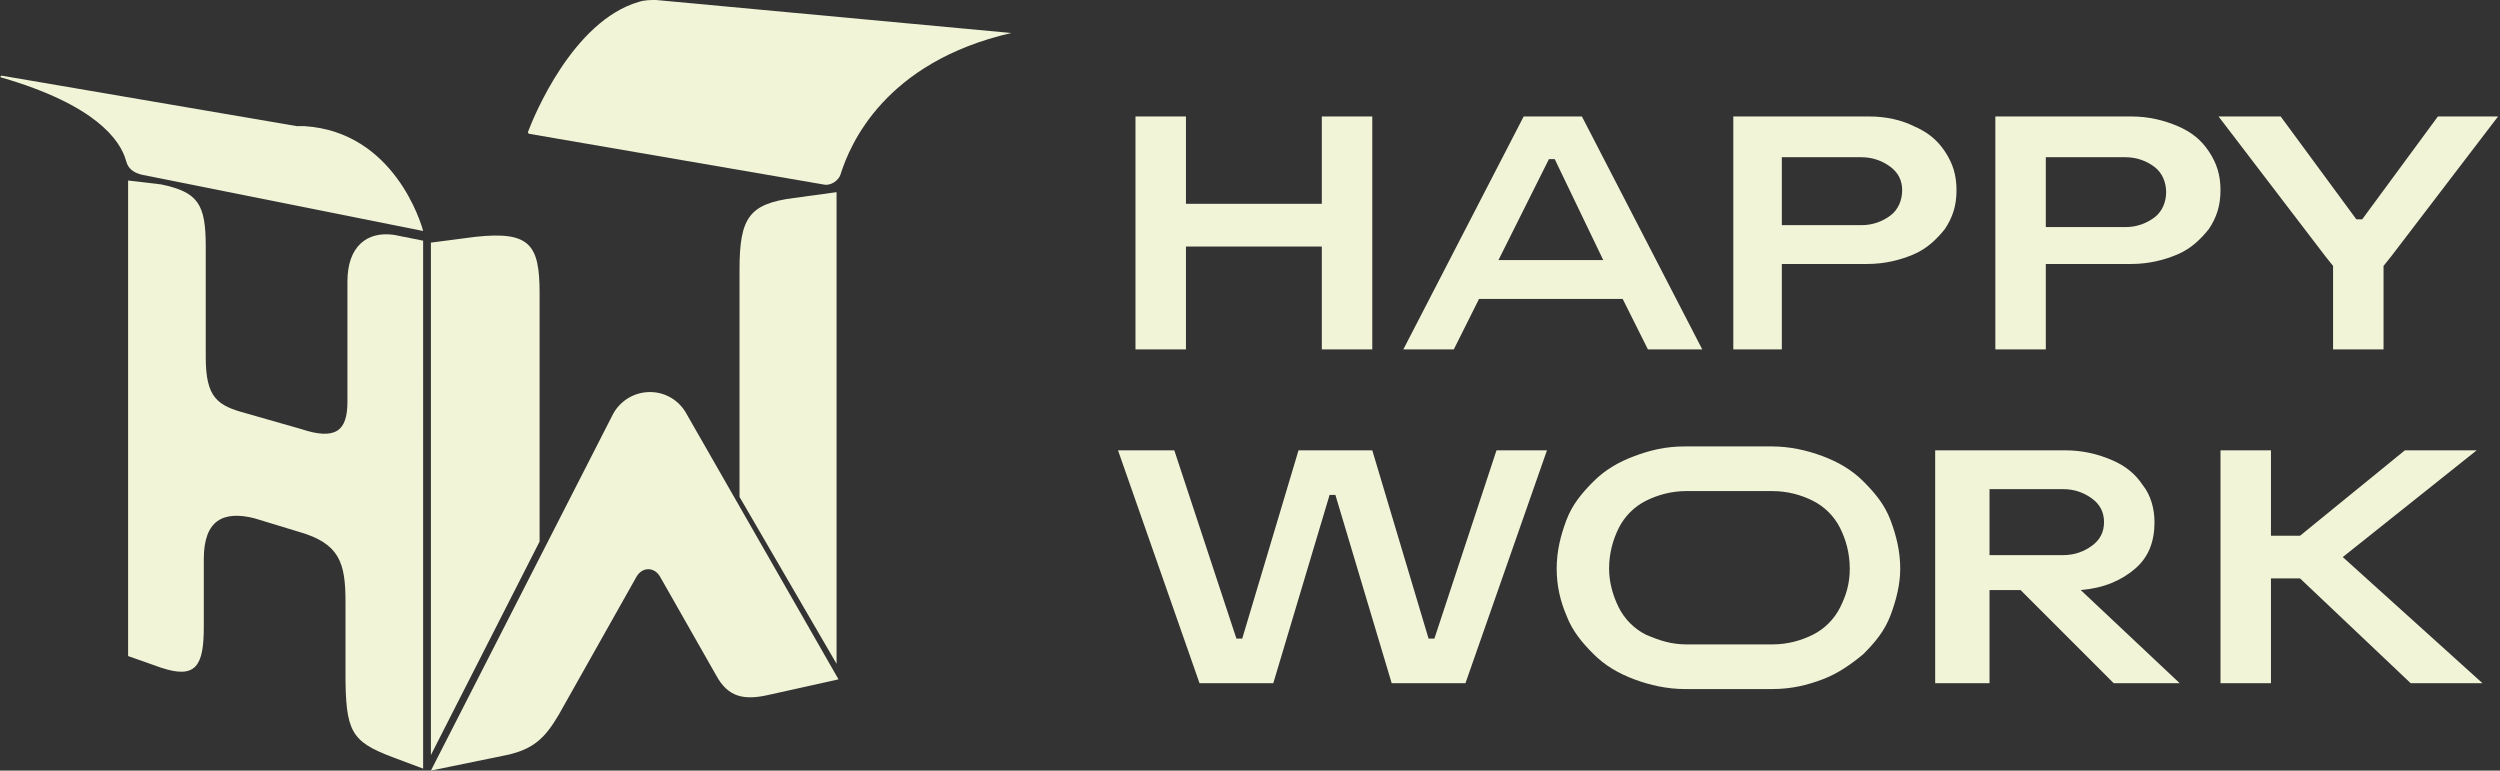
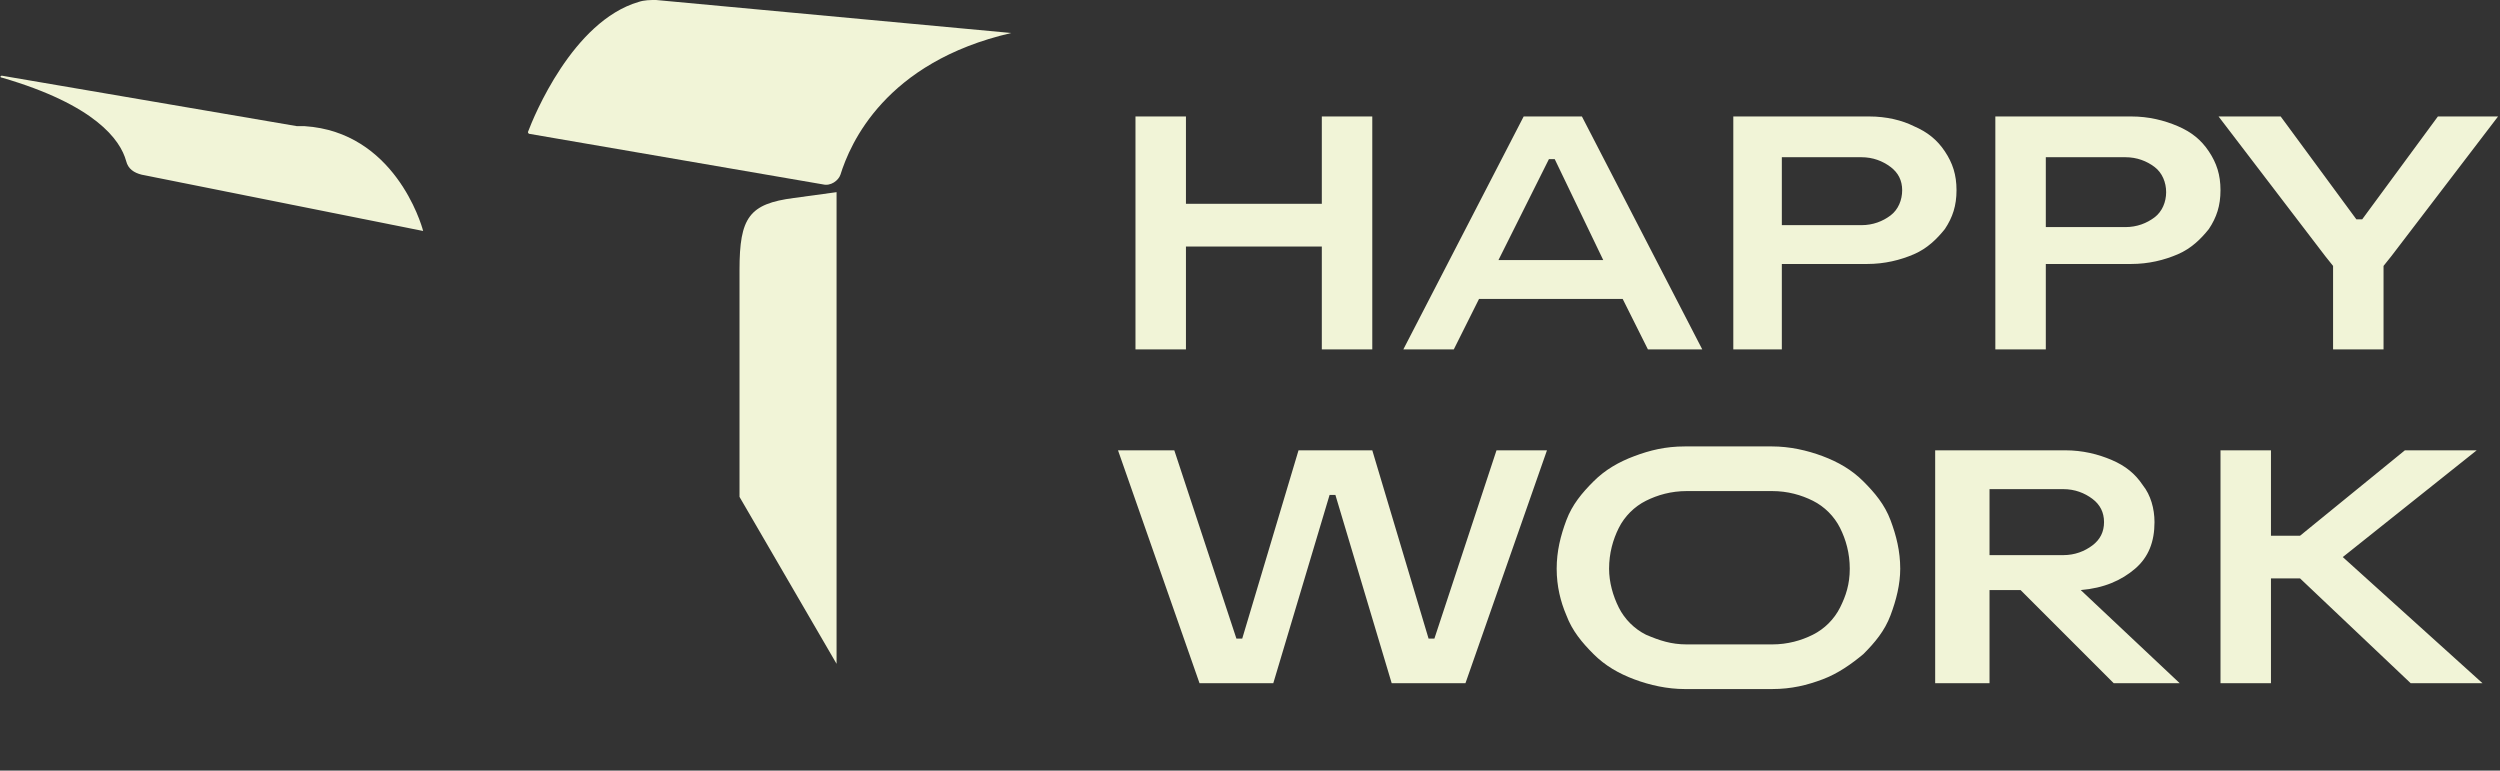
<svg xmlns="http://www.w3.org/2000/svg" version="1.1" id="Layer_1" x="0px" y="0px" viewBox="0 0 128.8 39.7" style="enable-background:new 0 0 128.8 39.7;" xml:space="preserve">
  <rect x="0" y="0" width="128.8" height="39.7" fill="#333333" stroke="none" />
  <style type="text/css">
	.st0{fill:url(#SVGID_1_);}
	.st1{fill:url(#SVGID_00000078740163528906838100000004646274054986662552_);}
	.st2{fill:url(#SVGID_00000050650489868759580250000001117855819267652795_);}
	.st3{fill:url(#SVGID_00000021828527182109849140000009164273957333541286_);}
	.st4{fill:url(#SVGID_00000088120936538926976780000017060411405167843463_);}
	.st5{fill:url(#SVGID_00000127009239782109984670000003187108496990524349_);}
	.st6{fill:url(#SVGID_00000164484867474907267650000016146798954729770418_);}
	.st7{fill:url(#SVGID_00000159443353526410334260000007870864187131342229_);}
	.st8{fill:none;stroke:#DC48A9;stroke-width:0.772;stroke-miterlimit:10;}
	.st9{fill:none;stroke:#DC48A9;stroke-width:0.471;stroke-miterlimit:10;}
	.st10{fill:#DC48A9;}
	.st11{fill-rule:evenodd;clip-rule:evenodd;fill:#DC48A9;}
	.st12{fill:none;stroke:#DC48A9;stroke-width:0.471;stroke-linecap:round;stroke-miterlimit:10;}
	.st13{fill:#F1F4D7;}
	.st14{fill:url(#SVGID_00000095333471717525271150000012247188779548139925_);}
	.st15{fill:url(#SVGID_00000006689649759878305970000001546474699613596055_);}
	.st16{fill:url(#SVGID_00000125561038045199763100000003139859780293291157_);}
	.st17{fill:url(#SVGID_00000003826812848614505000000004215854912917615779_);}
	.st18{fill:url(#SVGID_00000069390013371783955140000015001778474911617963_);}
	.st19{fill:url(#SVGID_00000032612191977320733700000004156726012619931796_);}
	.st20{fill:url(#SVGID_00000076587120890286542190000004077999294013740990_);}
	.st21{fill:url(#SVGID_00000147195452628543635020000010086206746411193490_);}
	.st22{fill:url(#SVGID_00000013906772442003540380000009420940752742458502_);}
	.st23{fill:url(#SVGID_00000116209160429325783230000011160273663916794013_);}
	.st24{fill:url(#SVGID_00000114780211136183618090000009564010938643135661_);}
	.st25{fill:url(#SVGID_00000081643455521279873860000010722637427153704838_);}
	.st26{fill:url(#SVGID_00000152253576636620414630000009538340737259600769_);}
	.st27{fill:url(#SVGID_00000041291550617974364720000006909165822418424989_);}
	.st28{fill:url(#SVGID_00000098911136091178094650000016225197724773240716_);}
	.st29{fill:url(#SVGID_00000024711018136223153290000004612156595174938265_);}
	.st30{fill:url(#SVGID_00000085228488649669087040000012998983998930190476_);}
	.st31{fill:url(#SVGID_00000137104371465685786080000012930651884739532202_);}
	.st32{fill:url(#SVGID_00000084505883201174570480000013177486112583755650_);}
	.st33{fill:url(#SVGID_00000133495285815162184440000014875875572883556287_);}
	.st34{fill:url(#SVGID_00000017513340912949927150000011396492376951478665_);}
	.st35{fill:url(#SVGID_00000152954248010983422140000007406948968817567667_);}
	.st36{fill:url(#SVGID_00000052096991953372668020000015260535854305827467_);}
	.st37{fill:url(#SVGID_00000146487070847961948070000011282289645127403951_);}
	.st38{fill:url(#SVGID_00000063623518828663918630000010185890113727771303_);}
	.st39{fill:url(#SVGID_00000143594789740280225620000007733156054016066950_);}
	.st40{fill:url(#SVGID_00000016756098461791129610000004314516749973268868_);}
	.st41{fill:url(#SVGID_00000163052985506656569780000009532196413686563005_);}
	.st42{fill:url(#SVGID_00000061471276774720565460000007327818843985196165_);}
	.st43{fill:url(#SVGID_00000003086605776456027450000008058324050173264532_);}
	.st44{fill:url(#SVGID_00000106849568268762596530000004034381739531155351_);}
	.st45{fill:url(#SVGID_00000180361892725100950770000003203043443140051899_);}
	.st46{fill:url(#SVGID_00000165929328574285292240000012494808869066943113_);}
	.st47{fill:url(#SVGID_00000133517306545468132810000002313694618355274887_);}
	.st48{fill:url(#SVGID_00000154396628849116455020000012452463833308368557_);}
	.st49{fill:url(#SVGID_00000153664172936567530400000004583909833538859960_);}
	.st50{fill:url(#SVGID_00000072268150839424690820000011264608481875047099_);}
	.st51{fill:url(#SVGID_00000170272039840881532510000012540611252989434250_);}
	.st52{fill:url(#SVGID_00000176727194554470774470000000789404278351052933_);}
	.st53{fill:url(#SVGID_00000080904454521576404140000002534404342085328044_);}
	.st54{fill:url(#SVGID_00000006679593794022890870000011715463092101432450_);}
	.st55{fill:url(#SVGID_00000137118350263355585340000006009863991664374181_);}
	.st56{fill:url(#SVGID_00000098189500051921978680000000735668766152263335_);}
	.st57{fill:url(#SVGID_00000034768413685713218890000008988676230877742242_);}
	.st58{fill:url(#SVGID_00000045588706740957299950000015309569819938094466_);}
	.st59{fill:url(#SVGID_00000036252297417032184290000002553621818949555363_);}
	.st60{fill:url(#SVGID_00000063608511016422628140000010656132020370394261_);}
	.st61{fill:url(#SVGID_00000107583635919863039680000013282315806531784379_);}
	.st62{fill:url(#SVGID_00000163785081583513384610000002505474826718658434_);}
	.st63{fill:url(#SVGID_00000164515506147712351040000015565314420446502548_);}
	.st64{fill:url(#SVGID_00000161608926273071983340000014765662929407414426_);}
	.st65{fill:url(#SVGID_00000080187908668908261610000001507657144060909729_);}
	.st66{fill:url(#SVGID_00000061469577681601778520000003186618655482142392_);}
	.st67{fill:url(#SVGID_00000181788138325417674970000009046339478635680147_);}
	.st68{fill:url(#SVGID_00000163066222474205953590000018206810852243439501_);}
	.st69{fill:url(#SVGID_00000000905487710178117670000007626364974673686657_);}
	.st70{fill:url(#SVGID_00000026884070198230501210000007197044661735300234_);}
	.st71{fill:url(#SVGID_00000075134335987194686550000015507379181887078056_);}
	.st72{fill:url(#SVGID_00000106854394322956933040000005691937990482762928_);}
	.st73{fill:url(#SVGID_00000039110799185165176200000000958947037528548234_);}
	.st74{fill:url(#SVGID_00000018197846693130987080000000978618388607575969_);}
	.st75{fill:url(#SVGID_00000101824962083029766130000014982832747052810148_);}
	.st76{fill:url(#SVGID_00000064353116521894327220000004710346317294863498_);}
	.st77{fill:url(#SVGID_00000058584014332925578350000016897053798703108268_);}
	.st78{fill:url(#SVGID_00000163793746886593363350000001122983340952358840_);}
	.st79{fill:url(#SVGID_00000031198509138764964650000002046895411945644448_);}
	.st80{fill:url(#SVGID_00000026158329827397464110000006329735425332227462_);}
	.st81{fill:url(#SVGID_00000164477275450341342910000013405986710744719033_);}
	.st82{fill:url(#SVGID_00000110454605080070041040000007101223219675341729_);}
	.st83{fill:url(#SVGID_00000076576819812900582020000013003783500356688824_);}
	.st84{fill:url(#SVGID_00000124132141007823658080000007236101863236364686_);}
	.st85{fill:url(#SVGID_00000049221106852742968830000015760008898486598322_);}
	.st86{fill:url(#SVGID_00000086681606656313276670000018161549820721084809_);}
	.st87{fill:url(#SVGID_00000132082285710773484840000010759567702221552049_);}
	.st88{fill:url(#SVGID_00000101815883912276643570000004270809082966730638_);}
	.st89{fill:url(#SVGID_00000145780597991371070790000007751196710592155565_);}
	.st90{fill:url(#SVGID_00000139259352259271554970000004014261028581086143_);}
	.st91{fill:url(#SVGID_00000124141809421522048280000002136694234485164706_);}
	.st92{fill:url(#SVGID_00000148633532782565489390000018333062534640599724_);}
	.st93{fill:url(#SVGID_00000150802597849961086400000013370311588929922176_);}
	.st94{fill:url(#SVGID_00000055672326213185635930000005958982139318345619_);}
	.st95{fill:url(#SVGID_00000098220328309602513310000017869553722741437615_);}
	.st96{fill:url(#SVGID_00000134239602893825441990000008164324624929507997_);}
	.st97{fill:url(#SVGID_00000176738988161065020320000012404408390254283925_);}
	.st98{fill:url(#SVGID_00000173130802434363264360000001454211248897272247_);}
	.st99{fill:url(#SVGID_00000016786003785155139130000006332522515097576372_);}
	.st100{fill:url(#SVGID_00000156548200523179726420000004077918753662188719_);}
	.st101{fill:url(#SVGID_00000090982309566298474000000010211296519184966795_);}
	.st102{fill:url(#SVGID_00000183212197976348853250000012446784256344202650_);}
	.st103{fill:url(#SVGID_00000066489682331604875170000007865732978790199222_);}
	.st104{fill:url(#SVGID_00000043452797329995343820000014546110205455944337_);}
	.st105{fill:url(#SVGID_00000166668490406045037720000009811311867352162968_);}
	.st106{fill:url(#SVGID_00000034066942329225075710000018316774785047451056_);}
	.st107{fill:url(#SVGID_00000068677468427410616220000012414781657574372755_);}
	.st108{fill:url(#SVGID_00000078757924419463814510000006382002187925879707_);}
	.st109{fill:url(#SVGID_00000087380982438196611990000003890516581477164419_);}
	.st110{fill:url(#SVGID_00000124144818593185617380000018225195226139698866_);}
	.st111{fill:url(#SVGID_00000178896307882025318980000014804197195675632058_);}
	.st112{fill:url(#SVGID_00000029042666674276847030000004074501794065825459_);}
	.st113{fill:url(#SVGID_00000133502795008057746500000004274532562746514050_);}
	.st114{fill:url(#SVGID_00000173142566162084319600000004335133164080623254_);}
	.st115{fill:url(#SVGID_00000173128873036054189570000004199731904740743083_);}
	.st116{fill:url(#SVGID_00000147933656813130987860000006509737550080687494_);}
	.st117{fill:url(#SVGID_00000139292440158085782380000005166370752989745831_);}
	.st118{fill:url(#SVGID_00000138539620206370735700000005855162991311740323_);}
	.st119{fill:url(#SVGID_00000012466163702892962880000008746418109504769712_);}
	.st120{fill:url(#SVGID_00000094599106595731297280000016307209862955425675_);}
	.st121{fill:url(#SVGID_00000056422500437852884870000003102962927932310459_);}
	.st122{fill:url(#SVGID_00000088103378061650347430000003543829859565363114_);}
	.st123{fill:url(#SVGID_00000178906368271677144060000013485787491450960313_);}
	.st124{fill:url(#SVGID_00000002367897672557521340000016422778465953816196_);}
	.st125{fill:url(#SVGID_00000098900867861019917590000003219057257260891038_);}
	.st126{fill:url(#SVGID_00000153675780495912160450000016101915853708693174_);}
	.st127{fill:url(#SVGID_00000109736090468697542430000000654581153163892415_);}
	.st128{fill:url(#SVGID_00000027581445965695182770000005535926096552261283_);}
	.st129{fill:url(#SVGID_00000000901291310638800950000012364902502973495722_);}
	.st130{fill:url(#SVGID_00000094601141598063522390000002527038771775266997_);}
	.st131{fill:url(#SVGID_00000027576570039201869870000017295967148895928200_);}
	.st132{fill:url(#SVGID_00000017506397397798239710000012803284845511717532_);}
	.st133{fill:url(#SVGID_00000141436243503803396380000015066477672213081996_);}
	.st134{fill:url(#SVGID_00000124164236377122343070000016445307623447231878_);}
	.st135{fill:url(#SVGID_00000067210761570002599870000002530186434985647289_);}
	.st136{fill:url(#SVGID_00000091721993590527886110000005814240689603433632_);}
	.st137{fill:url(#SVGID_00000022559567758351499960000007078454041267208121_);}
	.st138{fill:url(#SVGID_00000096751414233301112760000003477740301845621906_);}
	.st139{fill:url(#SVGID_00000064339081453928458410000001175130273129669528_);}
	.st140{fill:url(#SVGID_00000150070107253943998100000012037959925499073701_);}
	.st141{fill:url(#SVGID_00000128456946197284089400000001926150258328336530_);}
	.st142{fill:url(#SVGID_00000151531294049930635760000008861877536856853416_);}
	.st143{fill:url(#SVGID_00000160871766327116204630000012648932821266577086_);}
	.st144{fill:url(#SVGID_00000053509029731877742590000005324597338146774411_);}
	.st145{fill:url(#SVGID_00000008835839721679122360000016189128821339545755_);}
	.st146{fill:url(#SVGID_00000113326827438402881300000014228427429122648724_);}
	.st147{fill:url(#SVGID_00000062886285166652492730000010588262471993510058_);}
	.st148{fill:url(#SVGID_00000065060712172987571960000015472414576459345802_);}
	.st149{fill:url(#SVGID_00000008868351279115779180000014996626284913983128_);}
	.st150{fill:url(#SVGID_00000083774596955945245040000007675843564616499101_);}
	.st151{fill:url(#SVGID_00000150096928341837198580000008469102224952925357_);}
	.st152{fill:url(#SVGID_00000032612538219269985090000015436630071429067415_);}
	.st153{fill:url(#SVGID_00000117677687625451975680000007787938831869110451_);}
	.st154{fill:url(#SVGID_00000021116586802352543840000007038155081966097585_);}
	.st155{fill:url(#SVGID_00000178195341700643048420000013149713140823765414_);}
	.st156{fill:url(#SVGID_00000052811111582876675690000009487703884276062397_);}
	.st157{fill:url(#SVGID_00000078756726277879469190000017926237275369502653_);}
	.st158{fill:url(#SVGID_00000177470934082779104760000010879241087038211228_);}
	.st159{fill:url(#SVGID_00000086653574607390903520000010919016554452811428_);}
	.st160{fill:url(#SVGID_00000018220228610323413100000000048720901102526907_);}
	.st161{fill:url(#SVGID_00000069360354787087820290000005073840626196241810_);}
	.st162{fill:url(#SVGID_00000055705452530108301860000006899080882933272507_);}
	.st163{fill:url(#SVGID_00000164496919790303049140000008565788958848343229_);}
	.st164{fill:url(#SVGID_00000165951438312469034470000006857065095731118984_);}
	.st165{fill:url(#SVGID_00000023978091809889167870000018195708446682796447_);}
	.st166{fill:url(#SVGID_00000029018935412098157500000008487757925912254107_);}
	.st167{fill:url(#SVGID_00000155839087066480372090000008260626799499462830_);}
	.st168{fill:url(#SVGID_00000146492416205489207070000003206211303355937162_);}
	.st169{fill:url(#SVGID_00000031904147224510507780000012611734902432436671_);}
	.st170{fill:url(#SVGID_00000038392513353183532930000011377921003620370110_);}
	.st171{fill:url(#SVGID_00000016036412733360317970000016439149352206822803_);}
	.st172{fill:url(#SVGID_00000079464352838563371160000004483577532900454064_);}
	.st173{fill:url(#SVGID_00000005946218652465072290000014381705226478773948_);}
	.st174{fill:url(#SVGID_00000092456686579718365710000003952894414891361928_);}
	.st175{fill:url(#SVGID_00000080178567484237507300000017721906490202250406_);}
	.st176{fill:url(#SVGID_00000146496085797551726290000012141179663373032594_);}
	.st177{fill:url(#SVGID_00000120523920936306377170000003284127365067477680_);}
	.st178{fill:url(#SVGID_00000098934026150753689680000011855176923342750655_);}
	.st179{fill:url(#SVGID_00000175319793097244278700000000579764299170790066_);}
	.st180{fill:url(#SVGID_00000163789000997497714860000011664215022421971089_);}
	.st181{fill:url(#SVGID_00000103956247094065623210000017045275476851555005_);}
	.st182{fill:url(#SVGID_00000182499837341085612140000007271255660339423146_);}
	.st183{fill:url(#SVGID_00000018922257417795729080000003574138516448061579_);}
	.st184{fill:url(#SVGID_00000124157222451657912090000013338879828193980039_);}
	.st185{fill:url(#SVGID_00000163767228458387627700000012612870466629355401_);}
	.st186{fill:url(#SVGID_00000099656123074907210720000010818147641757474720_);}
	.st187{fill:url(#SVGID_00000034082239937240894360000008885906311400008348_);}
	.st188{fill:url(#SVGID_00000134972434158689648850000015056141786338743938_);}
	.st189{fill:url(#SVGID_00000037665854089599785820000008424717081335497111_);}
	.st190{fill:url(#SVGID_00000066485262795304750550000006176831635420593540_);}
	.st191{fill:url(#SVGID_00000031175259232052189770000002726209456079729563_);}
	.st192{fill:url(#SVGID_00000023975219017355255490000005282411380896427196_);}
	.st193{fill:url(#SVGID_00000124154731060843509500000008212060793766886826_);}
	.st194{fill:url(#SVGID_00000051356350930668297220000008469013110986537099_);}
	.st195{fill:url(#SVGID_00000165952136603767293580000002739259648334702245_);}
	.st196{fill:url(#SVGID_00000060030611011109512800000011297077228357263491_);}
	.st197{fill:url(#SVGID_00000085242302416477918420000013633066185168931224_);}
	.st198{fill:url(#SVGID_00000139263309277516156710000008649021930389334717_);}
	.st199{fill:url(#SVGID_00000065053993980686464630000018119486650581209264_);}
	.st200{fill:url(#SVGID_00000074442048756581617180000017753738582054848174_);}
	.st201{fill:url(#SVGID_00000116950464160742163270000006694517013089180823_);}
	.st202{fill:url(#SVGID_00000083086895094534576420000012731628822035510146_);}
	.st203{fill:url(#SVGID_00000049901175455074890360000016814958554264577177_);}
	.st204{fill:url(#SVGID_00000113329343204481763480000013883867212008776122_);}
	.st205{fill:url(#SVGID_00000065766027496690009800000009728748963968242350_);}
	.st206{fill:url(#SVGID_00000163061890620052694080000007116543362909690796_);}
	.st207{fill:url(#SVGID_00000008863312852924977750000015206102409017923225_);}
	.st208{fill:url(#SVGID_00000106149023423057644200000002701467548563710378_);}
	.st209{fill:url(#SVGID_00000087405462510423072940000012952044732163139761_);}
	.st210{fill:url(#SVGID_00000039856723190944099610000008704784462294440590_);}
	.st211{fill:url(#SVGID_00000031900897649174248870000013237343547715779263_);}
	.st212{fill:url(#SVGID_00000023249102090470604780000003160181238267917494_);}
	.st213{fill:url(#SVGID_00000116198300787355932750000005385771547726987943_);}
	.st214{fill:url(#SVGID_00000176750231162661408090000010367187705507927969_);}
	.st215{fill:url(#SVGID_00000144304946113788505920000006394770344507052708_);}
	.st216{fill:url(#SVGID_00000134935730724820153370000015674295819485722516_);}
	.st217{fill:url(#SVGID_00000018234097589919088060000002332866571430238643_);}
	.st218{fill:url(#SVGID_00000069391025835181511530000018414030010931394962_);}
	.st219{fill:url(#SVGID_00000108268574698571795040000017804716278394893226_);}
	.st220{fill:url(#SVGID_00000081612886903108027800000013398299115698461073_);}
	.st221{fill:url(#SVGID_00000104681836750235955230000007209330148276456335_);}
	.st222{fill:url(#SVGID_00000123404052746267066150000003484425489914486151_);}
	.st223{fill:url(#SVGID_00000003824428178211823470000003307661070301827236_);}
	.st224{fill:url(#SVGID_00000160179770033890008950000009909098502362337944_);}
	.st225{fill:url(#SVGID_00000067221967782791564520000001417178705827673739_);}
	.st226{fill:url(#SVGID_00000106141444284176712070000016644827574790524560_);}
	.st227{fill:url(#SVGID_00000098910153398010244670000004566330985527168643_);}
	.st228{fill:url(#SVGID_00000086670534836627409390000018444642034173444798_);}
	.st229{fill:url(#SVGID_00000077315116769094282500000014193317433907037587_);}
	.st230{fill:url(#SVGID_00000093178876180976863890000007688428063912211335_);}
	.st231{fill:url(#SVGID_00000026855992858084486470000012200651252647476926_);}
	.st232{fill:url(#SVGID_00000182517357030934828810000005988655945262845873_);}
	.st233{fill:url(#SVGID_00000145048724540430594380000007893228166806344366_);}
	.st234{fill:url(#SVGID_00000044160255617424284370000001614612465109287097_);}
	.st235{fill:url(#SVGID_00000169559403238076975090000014863332119505576619_);}
	.st236{fill:url(#SVGID_00000112623303379198602680000011601684891052001204_);}
	.st237{fill:url(#SVGID_00000023964252264548559310000014110272329333131912_);}
	.st238{fill:url(#SVGID_00000046335601290197900230000003288150935693237399_);}
	.st239{fill:url(#SVGID_00000117652358860057122050000000491349247523374727_);}
	.st240{fill:url(#SVGID_00000116205272143283769730000013361676905191680180_);}
	.st241{fill:url(#SVGID_00000174594759814183717620000005267124241549333425_);}
	.st242{fill:url(#SVGID_00000182502855011838614300000008439524460269725088_);}
	.st243{fill:url(#SVGID_00000055674691795547168560000009494494785598186674_);}
	.st244{fill:url(#SVGID_00000013895771808224881730000008780695528696505516_);}
	.st245{fill:url(#SVGID_00000074404125990843548740000008525323551603118498_);}
	.st246{fill:url(#SVGID_00000111885758252839622420000017006766922200713381_);}
	.st247{fill:url(#SVGID_00000054240548165247904650000005092578618175379121_);}
	.st248{fill:url(#SVGID_00000034075482337150763100000004830275440815461505_);}
	.st249{fill:url(#SVGID_00000093154358963625283760000016592787972454148521_);}
	.st250{fill:url(#SVGID_00000014626027176129537280000017985816105978557880_);}
	.st251{fill:url(#SVGID_00000139988444948672661190000006171362148411257775_);}
	.st252{fill:url(#SVGID_00000137096779286961703790000008736756250589254070_);}
	.st253{fill:url(#SVGID_00000010311618889723812920000017519763784123332480_);}
	.st254{fill:url(#SVGID_00000029043320721176418690000009543386621085024429_);}
	.st255{fill:url(#SVGID_00000150089443234075987570000007955307642107402624_);}
	.st256{clip-path:url(#SVGID_00000096059260047608432900000003192861233636400261_);}
</style>
  <g>
    <path class="st13" d="M61.1,6h-2.6v12h2.6v-5.3h7V18h2.6V6h-2.6v4.5h-7V6z M102.5,35.2v-4.8h1.6l4.8,4.8h3.4l-5.1-4.8   c1.2-0.1,2.1-0.5,2.8-1.1c0.7-0.6,1-1.4,1-2.4c0-0.7-0.2-1.4-0.6-1.9c-0.4-0.6-0.9-1-1.6-1.3c-0.7-0.3-1.5-0.5-2.4-0.5h-6.7v12   H102.5z M102.5,28.6v-3.4h3.8c0.6,0,1.1,0.2,1.5,0.5c0.4,0.3,0.6,0.7,0.6,1.2c0,0.5-0.2,0.9-0.6,1.2c-0.4,0.3-0.9,0.5-1.5,0.5   H102.5z M117,35.2v-5.4h1.5l5.7,5.4h3.7l-7.2-6.5l6.9-5.5h-3.7l-5.4,4.4H117v-4.4h-2.6v12H117z M77.1,23.2l-3.2,9.7h-0.3l-2.9-9.7   h-3.8L64,32.9h-0.3l-3.2-9.7h-2.9l4.2,12h3.8l2.9-9.7h0.3l2.9,9.7h3.8l4.2-12H77.1z M82.1,24.8c-0.6,0.6-1.1,1.2-1.4,2   c-0.3,0.8-0.5,1.6-0.5,2.5c0,0.9,0.2,1.7,0.5,2.4c0.3,0.8,0.8,1.4,1.4,2c0.6,0.6,1.3,1,2.1,1.3c0.8,0.3,1.7,0.5,2.6,0.5h4.5   c1,0,1.8-0.2,2.6-0.5c0.8-0.3,1.5-0.8,2.1-1.3c0.6-0.6,1.1-1.2,1.4-2c0.3-0.8,0.5-1.6,0.5-2.4c0-0.9-0.2-1.7-0.5-2.5   c-0.3-0.8-0.8-1.4-1.4-2c-0.6-0.6-1.3-1-2.1-1.3c-0.8-0.3-1.7-0.5-2.6-0.5h-4.5c-1,0-1.8,0.2-2.6,0.5   C83.4,23.8,82.7,24.2,82.1,24.8z M91.3,25.3c0.8,0,1.5,0.2,2.1,0.5c0.6,0.3,1.1,0.8,1.4,1.4c0.3,0.6,0.5,1.3,0.5,2.1   c0,0.8-0.2,1.4-0.5,2c-0.3,0.6-0.8,1.1-1.4,1.4c-0.6,0.3-1.3,0.5-2.1,0.5h-4.4c-0.8,0-1.4-0.2-2.1-0.5c-0.6-0.3-1.1-0.8-1.4-1.4   c-0.3-0.6-0.5-1.3-0.5-2c0-0.8,0.2-1.5,0.5-2.1c0.3-0.6,0.8-1.1,1.4-1.4c0.6-0.3,1.3-0.5,2.1-0.5H91.3z M105.4,18v-4.4h4.4   c0.9,0,1.7-0.2,2.4-0.5c0.7-0.3,1.2-0.8,1.6-1.3c0.4-0.6,0.6-1.2,0.6-2c0-0.8-0.2-1.4-0.6-2c-0.4-0.6-0.9-1-1.6-1.3   c-0.7-0.3-1.5-0.5-2.4-0.5h-7v12H105.4z M105.4,11.6V8.1h4.1c0.6,0,1.1,0.2,1.5,0.5c0.4,0.3,0.6,0.8,0.6,1.3s-0.2,1-0.6,1.3   c-0.4,0.3-0.9,0.5-1.5,0.5H105.4z M74.9,18l1.3-2.6h7.4l1.3,2.6h2.8L81.5,6h-3l-6.2,12H74.9z M77.2,13.4l2.6-5.2h0.3l2.5,5.2H77.2z    M91.8,18v-4.4h4.4c0.9,0,1.7-0.2,2.4-0.5c0.7-0.3,1.2-0.8,1.6-1.3c0.4-0.6,0.6-1.2,0.6-2c0-0.8-0.2-1.4-0.6-2   c-0.4-0.6-0.9-1-1.6-1.3C98,6.2,97.2,6,96.3,6h-7v12H91.8z M91.8,11.6V8.1h4.1c0.6,0,1.1,0.2,1.5,0.5C97.8,8.9,98,9.3,98,9.8   s-0.2,1-0.6,1.3c-0.4,0.3-0.9,0.5-1.5,0.5H91.8z M120.2,13.7V18h2.6v-4.3l0.4-0.5l5.5-7.2h-3.1l-3.9,5.3h-0.3L117.5,6h-3.2l5.5,7.2   L120.2,13.7z" />
    <g>
-       <path class="st13" d="M17.9,14.5v6.2c0,1.5-0.6,2-2.4,1.4l-2.8-0.8c-1.5-0.4-2.1-0.8-2.1-2.9v-5.7c0-2.2-0.4-2.8-2.3-3.2L6.6,9.3    v24.5l1.7,0.6c1.8,0.6,2.2-0.1,2.2-2.1l0-3.5c0-2,1-2.5,2.6-2.1l2.3,0.7c2.1,0.6,2.4,1.6,2.4,3.6v3.7c0,3,0.3,3.5,2.4,4.3l1.6,0.6    V12.4l-1.5-0.3C18.9,11.9,17.9,12.7,17.9,14.5z" />
      <path class="st13" d="M43.1,34.2V9.9l-2.2,0.3c-2.3,0.3-2.8,1-2.8,3.7v11.7" />
-       <path class="st13" d="M27.8,27.9V15.1c0-2.5-0.5-3.2-3.3-2.9l-2.3,0.3v26.4" />
-       <path class="st13" d="M31.6,21.3l-9.4,18.4l3.9-0.8c1.4-0.3,2-0.9,2.7-2.1l4-7.1c0.3-0.5,0.9-0.5,1.2,0l2.9,5.1    c0.6,1.1,1.4,1.3,2.7,1l3.6-0.8l-7.9-13.8C34.4,19.8,32.4,19.9,31.6,21.3z" />
      <path class="st13" d="M42.4,9.5L27.3,6.9c-0.1,0-0.1-0.1-0.1-0.1c0.3-0.8,2.3-5.7,5.7-6.7C33.2,0,33.5,0,33.8,0l18.3,1.7    c-6.5,1.5-8.3,5.7-8.8,7.3C43.2,9.3,42.8,9.6,42.4,9.5z" />
      <path class="st13" d="M21.8,11.9c-0.1-0.4-1.5-5.1-6.1-5.4c-0.1,0-0.3,0-0.4,0L0.1,3.9C0,3.9,0,4,0.1,4c0,0,0,0,0,0    c4.8,1.4,6.1,3.2,6.4,4.3C6.6,8.7,6.9,8.9,7.3,9L21.8,11.9C21.8,12,21.8,12,21.8,11.9z" />
    </g>
  </g>
</svg>